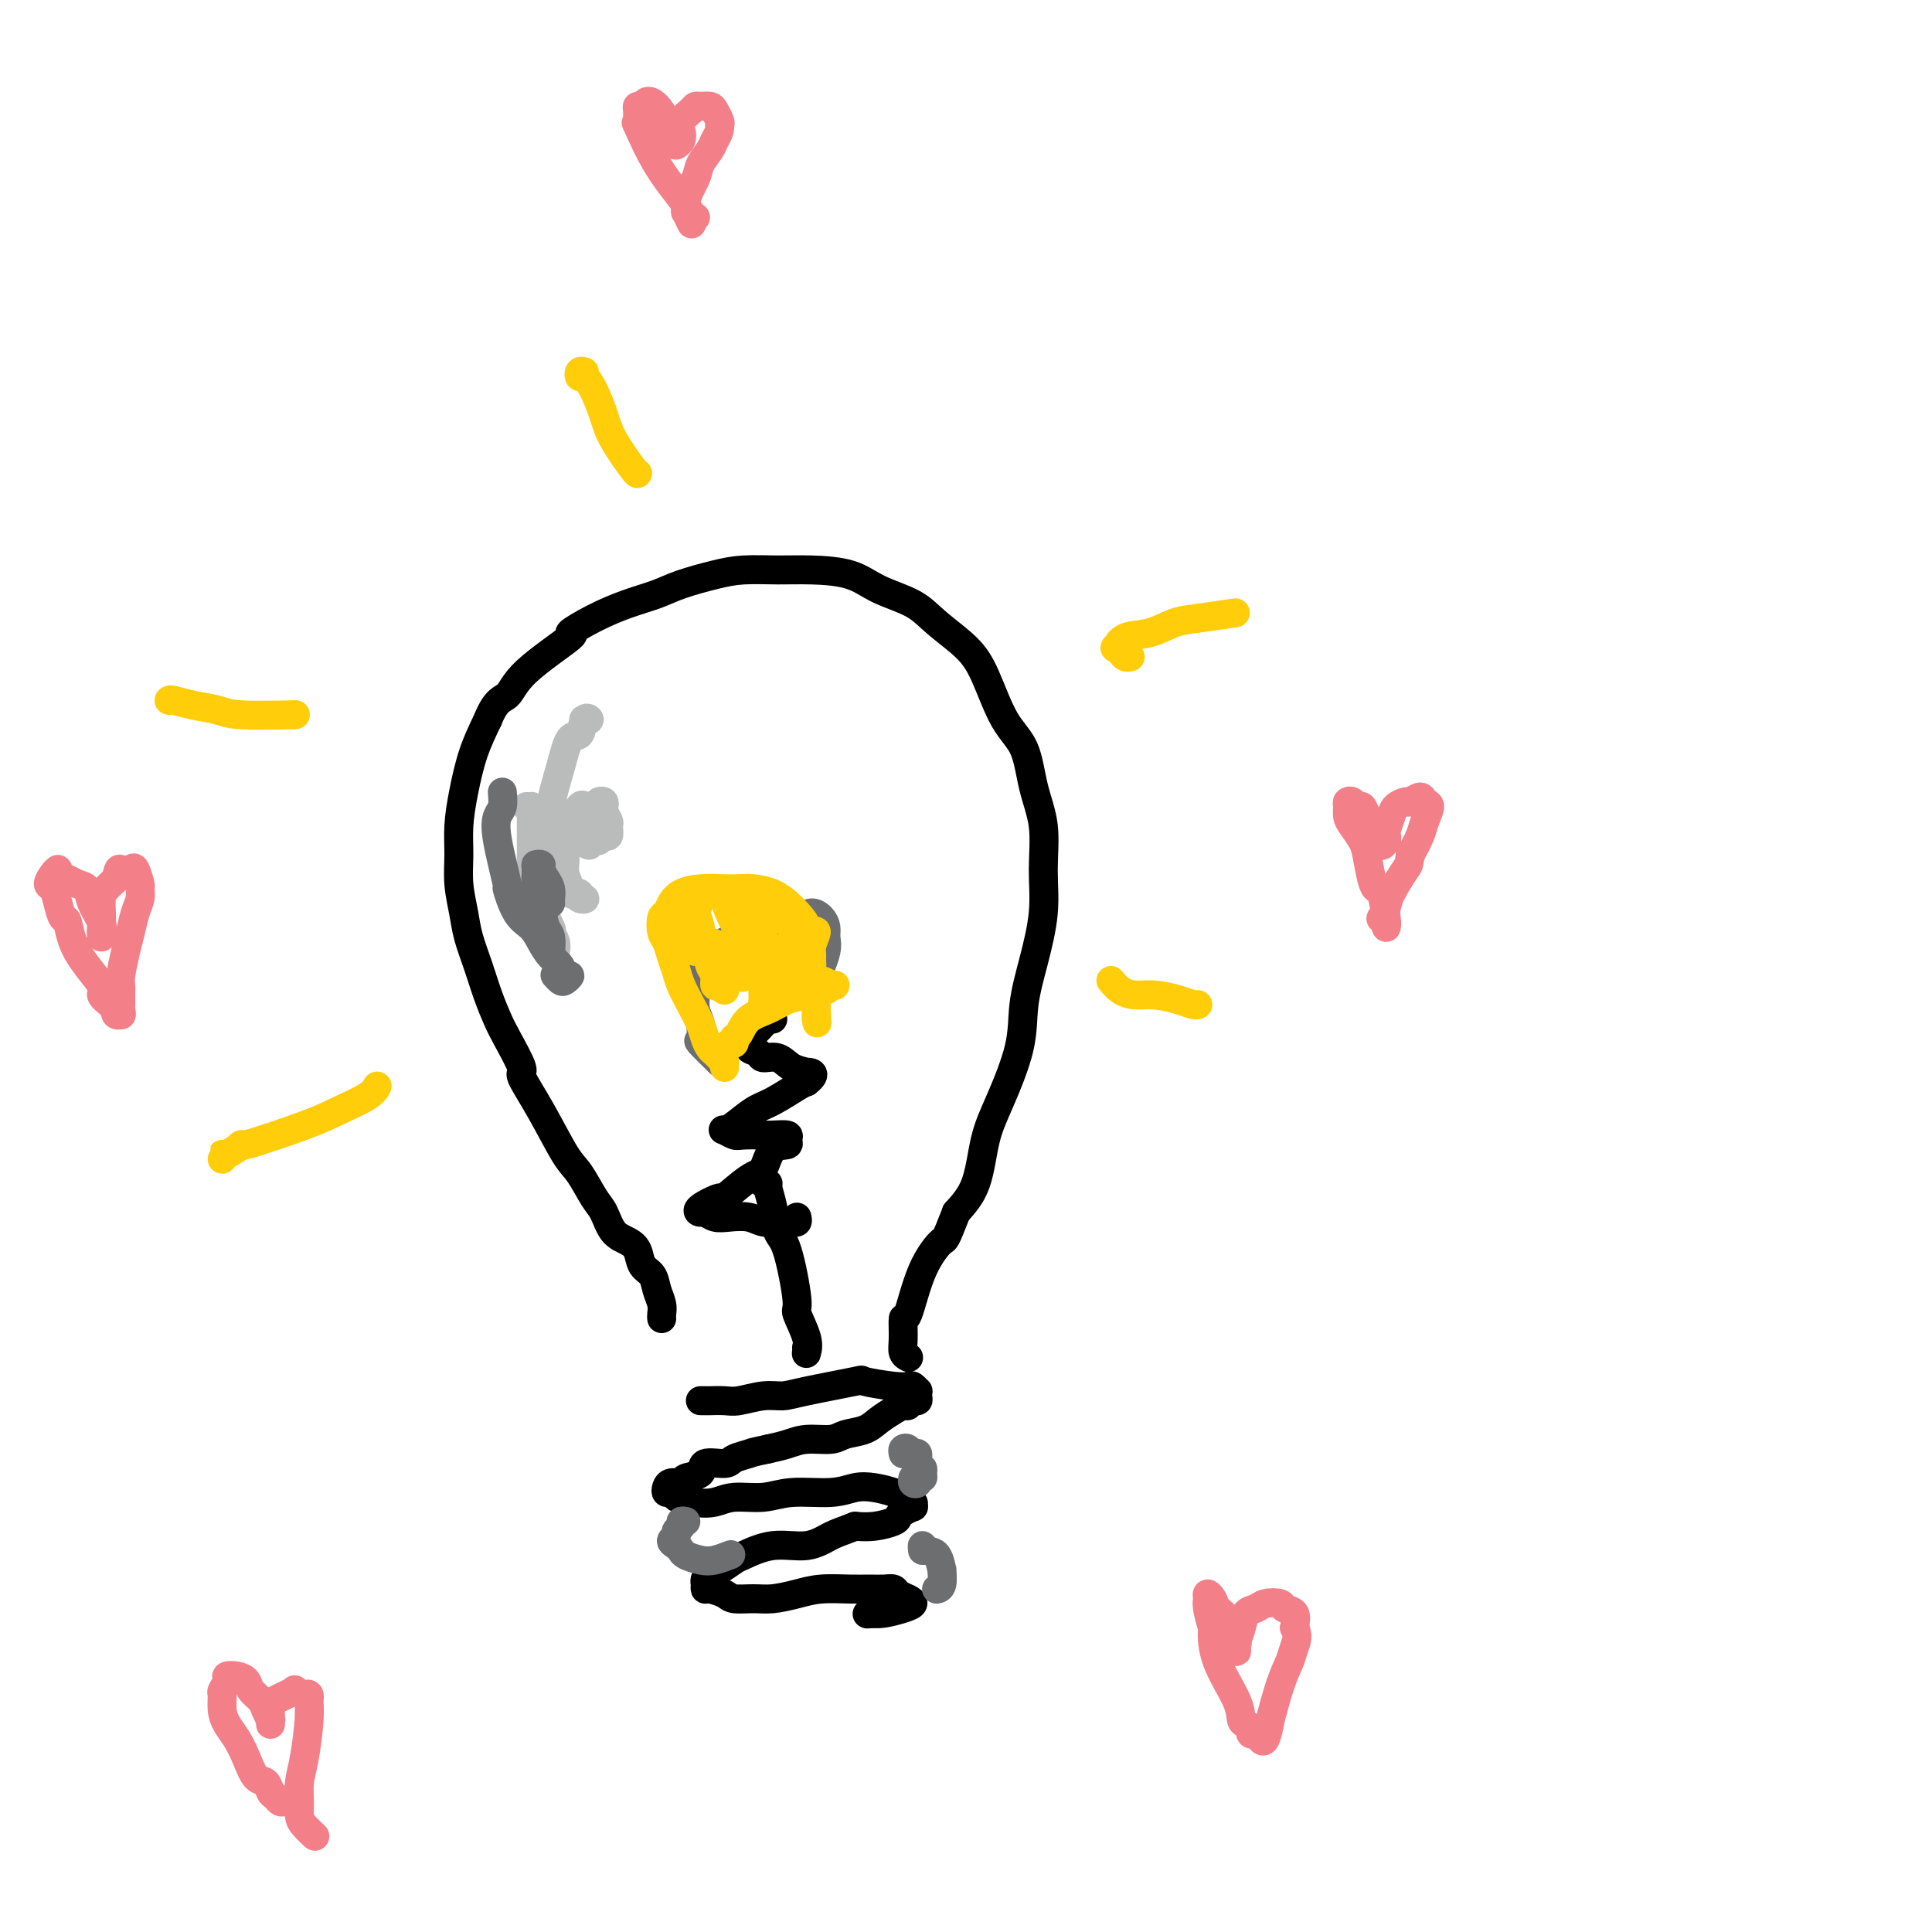
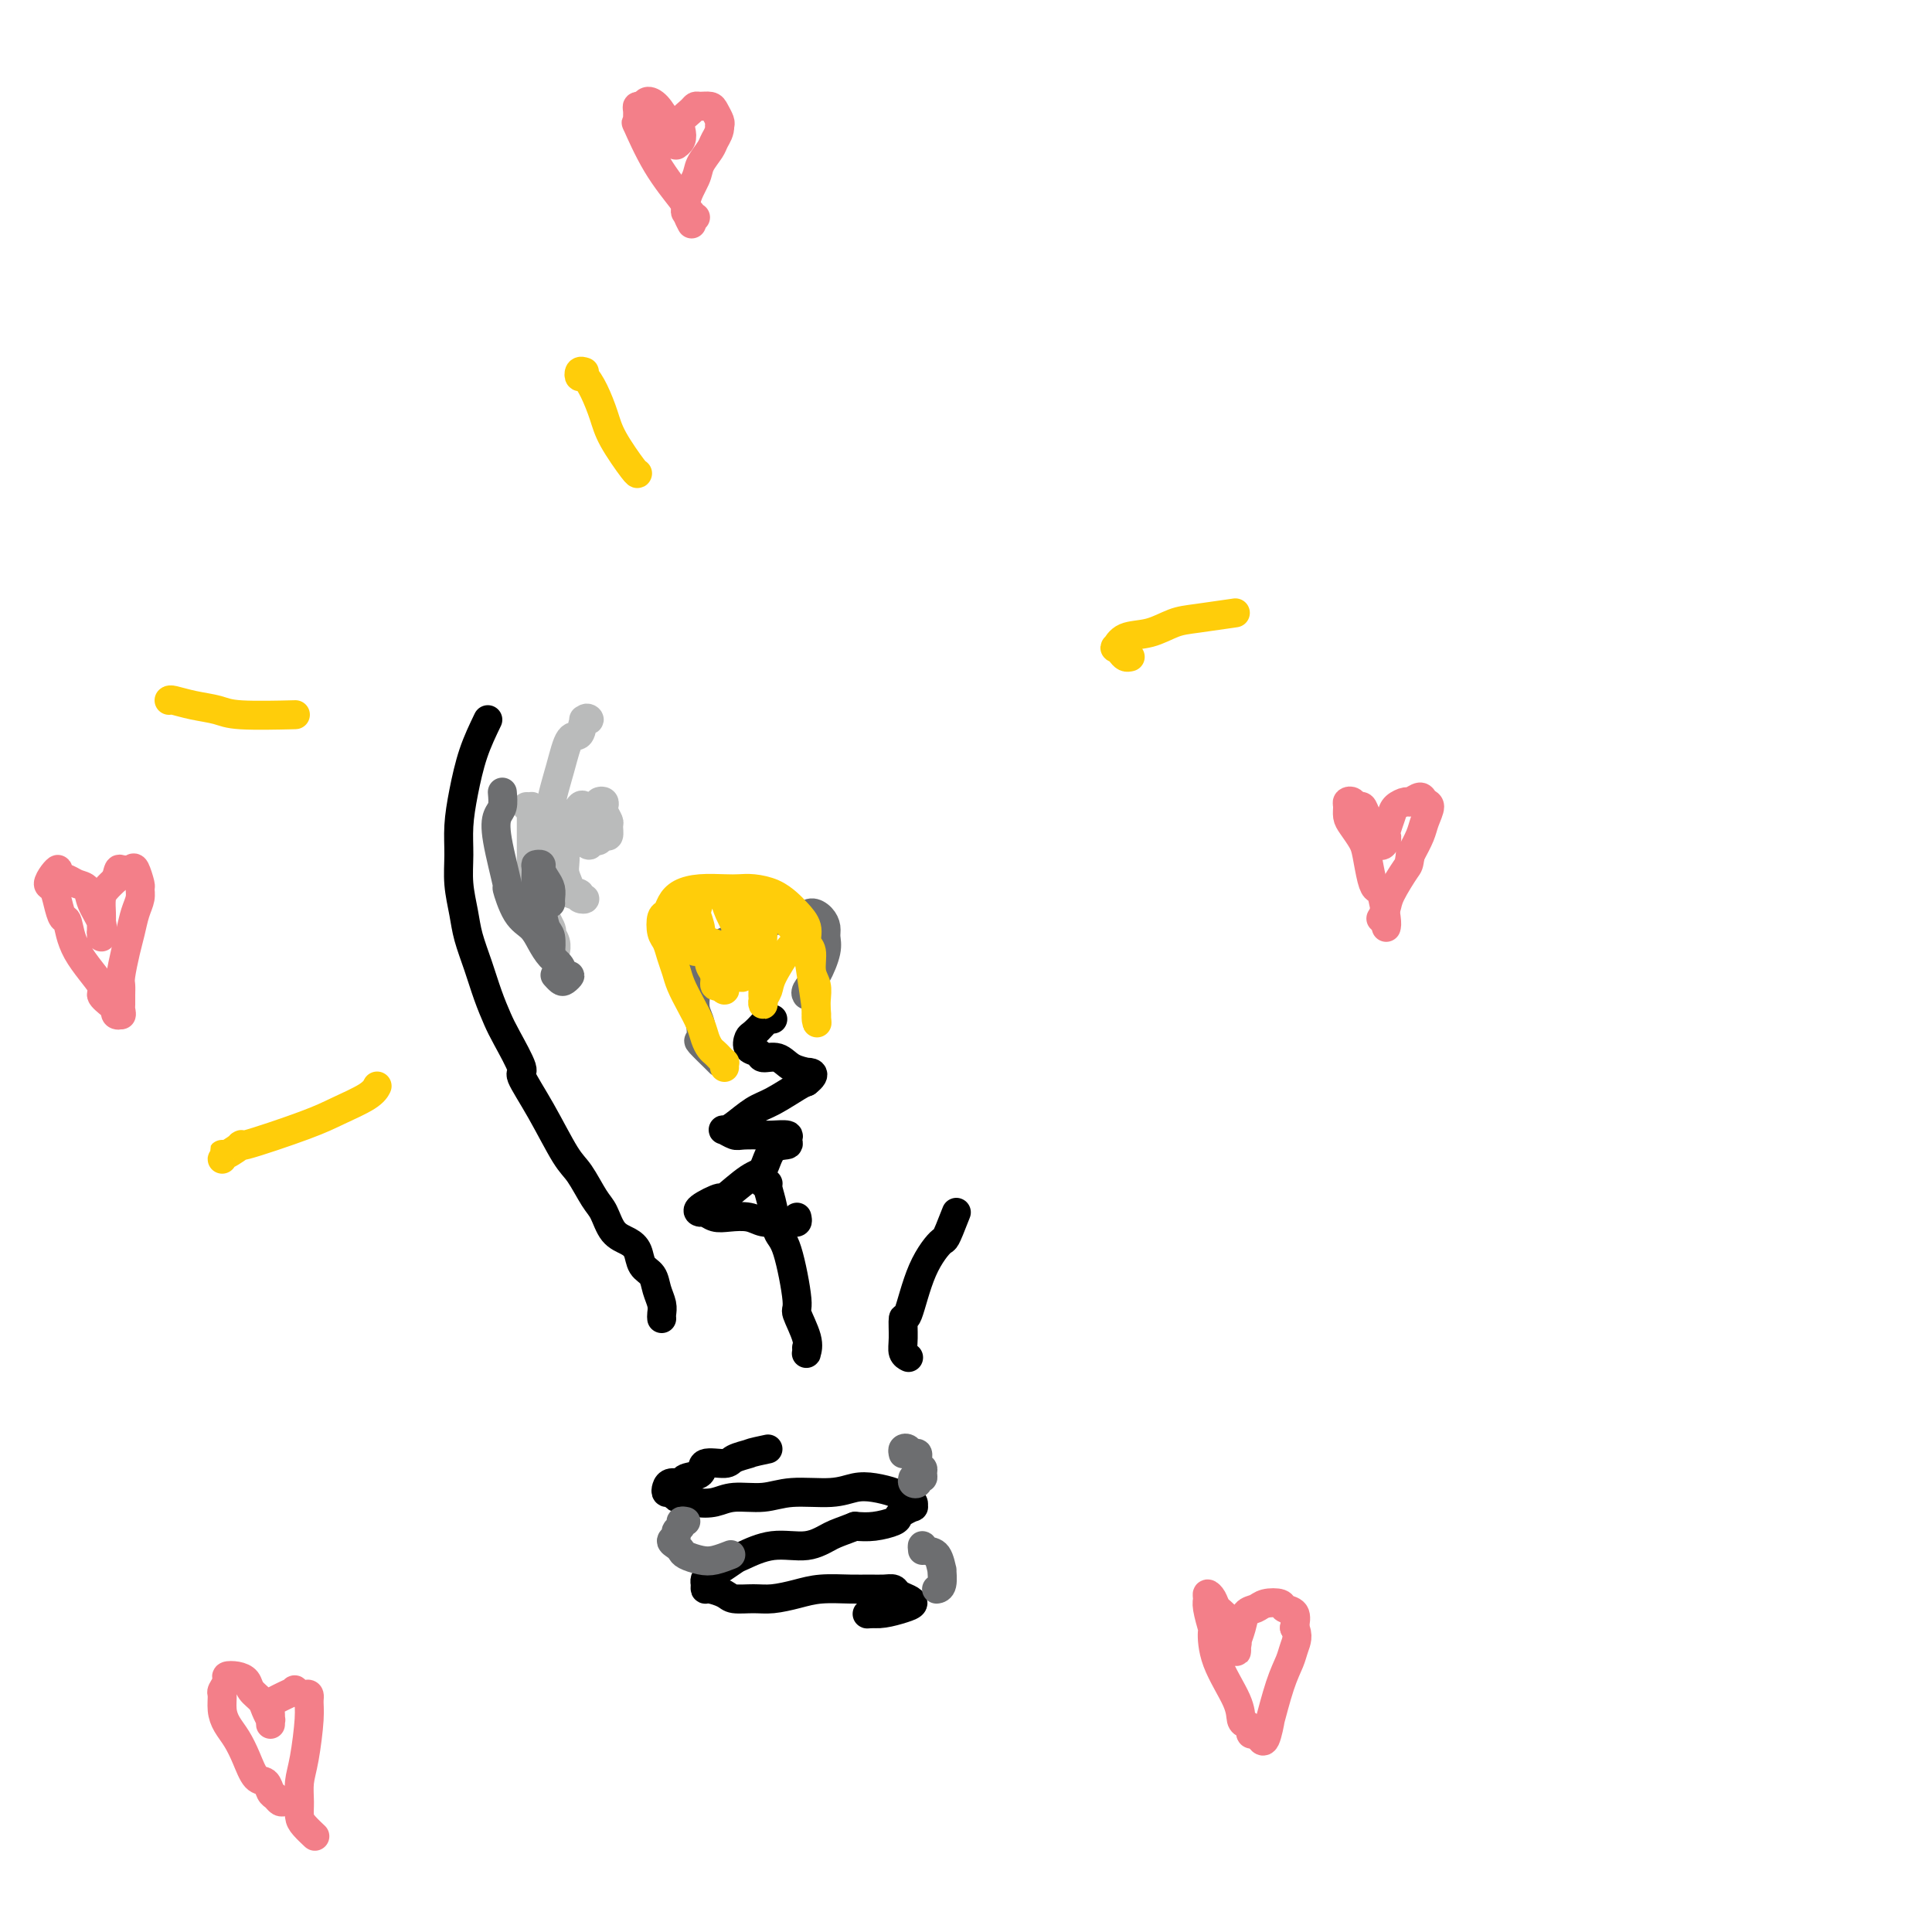
<svg xmlns="http://www.w3.org/2000/svg" viewBox="0 0 400 400" version="1.1">
  <g fill="none" stroke="#000000" stroke-width="6" stroke-linecap="round" stroke-linejoin="round">
    <path d="M137,273c-0.026,-0.266 -0.052,-0.531 0,-1c0.052,-0.469 0.183,-1.140 0,-2c-0.183,-0.860 -0.681,-1.907 -1,-3c-0.319,-1.093 -0.459,-2.230 -1,-3c-0.541,-0.770 -1.482,-1.172 -2,-2c-0.518,-0.828 -0.613,-2.081 -1,-3c-0.387,-0.919 -1.066,-1.503 -2,-2c-0.934,-0.497 -2.124,-0.908 -3,-2c-0.876,-1.092 -1.436,-2.866 -2,-4c-0.564,-1.134 -1.130,-1.629 -2,-3c-0.870,-1.371 -2.045,-3.620 -3,-5c-0.955,-1.380 -1.691,-1.892 -3,-4c-1.309,-2.108 -3.190,-5.812 -5,-9c-1.810,-3.188 -3.549,-5.859 -4,-7c-0.451,-1.141 0.385,-0.750 0,-2c-0.385,-1.250 -1.991,-4.140 -3,-6c-1.009,-1.860 -1.422,-2.691 -2,-4c-0.578,-1.309 -1.322,-3.097 -2,-5c-0.678,-1.903 -1.292,-3.922 -2,-6c-0.708,-2.078 -1.511,-4.217 -2,-6c-0.489,-1.783 -0.665,-3.212 -1,-5c-0.335,-1.788 -0.831,-3.936 -1,-6c-0.169,-2.064 -0.012,-4.045 0,-6c0.012,-1.955 -0.120,-3.885 0,-6c0.120,-2.115 0.494,-4.416 1,-7c0.506,-2.584 1.145,-5.453 2,-8c0.855,-2.547 1.928,-4.774 3,-7" />
-     <path d="M101,149c1.742,-4.345 3.097,-4.206 4,-5c0.903,-0.794 1.356,-2.520 4,-5c2.644,-2.480 7.480,-5.714 9,-7c1.520,-1.286 -0.277,-0.623 0,-1c0.277,-0.377 2.628,-1.792 5,-3c2.372,-1.208 4.764,-2.208 7,-3c2.236,-0.792 4.315,-1.375 6,-2c1.685,-0.625 2.975,-1.292 5,-2c2.025,-0.708 4.785,-1.456 7,-2c2.215,-0.544 3.884,-0.883 6,-1c2.116,-0.117 4.677,-0.013 7,0c2.323,0.013 4.408,-0.066 7,0c2.592,0.066 5.691,0.278 8,1c2.309,0.722 3.828,1.956 6,3c2.172,1.044 4.996,1.899 7,3c2.004,1.101 3.188,2.447 5,4c1.812,1.553 4.253,3.312 6,5c1.747,1.688 2.802,3.305 4,6c1.198,2.695 2.541,6.469 4,9c1.459,2.531 3.033,3.821 4,6c0.967,2.179 1.325,5.248 2,8c0.675,2.752 1.666,5.188 2,8c0.334,2.812 0.012,6.000 0,9c-0.012,3.000 0.286,5.813 0,9c-0.286,3.187 -1.155,6.750 -2,10c-0.845,3.250 -1.667,6.188 -2,9c-0.333,2.812 -0.178,5.496 -1,9c-0.822,3.504 -2.622,7.826 -4,11c-1.378,3.174 -2.332,5.201 -3,8c-0.668,2.799 -1.048,6.371 -2,9c-0.952,2.629 -2.476,4.314 -4,6" />
    <path d="M198,251c-2.492,6.400 -2.223,5.402 -3,6c-0.777,0.598 -2.602,2.794 -4,6c-1.398,3.206 -2.371,7.423 -3,9c-0.629,1.577 -0.914,0.514 -1,1c-0.086,0.486 0.029,2.522 0,4c-0.029,1.478 -0.200,2.398 0,3c0.200,0.602 0.771,0.886 1,1c0.229,0.114 0.114,0.057 0,0" />
-     <path d="M145,290c0.385,-0.002 0.770,-0.005 1,0c0.230,0.005 0.305,0.016 1,0c0.695,-0.016 2.009,-0.059 3,0c0.991,0.059 1.658,0.219 3,0c1.342,-0.219 3.359,-0.816 5,-1c1.641,-0.184 2.904,0.045 4,0c1.096,-0.045 2.024,-0.366 5,-1c2.976,-0.634 8.002,-1.583 10,-2c1.998,-0.417 0.970,-0.304 2,0c1.030,0.304 4.118,0.799 6,1c1.882,0.201 2.557,0.109 3,0c0.443,-0.109 0.656,-0.235 1,0c0.344,0.235 0.821,0.833 1,1c0.179,0.167 0.059,-0.095 0,0c-0.059,0.095 -0.057,0.547 0,1c0.057,0.453 0.168,0.908 0,1c-0.168,0.092 -0.614,-0.180 -1,0c-0.386,0.180 -0.710,0.811 -1,1c-0.290,0.189 -0.546,-0.066 -1,0c-0.454,0.066 -1.106,0.452 -2,1c-0.894,0.548 -2.031,1.256 -3,2c-0.969,0.744 -1.770,1.523 -3,2c-1.230,0.477 -2.887,0.653 -4,1c-1.113,0.347 -1.680,0.866 -3,1c-1.320,0.134 -3.394,-0.118 -5,0c-1.606,0.118 -2.745,0.605 -4,1c-1.255,0.395 -2.628,0.697 -4,1" />
    <path d="M159,300c-3.833,0.803 -3.417,0.810 -4,1c-0.583,0.190 -2.167,0.561 -3,1c-0.833,0.439 -0.915,0.945 -2,1c-1.085,0.055 -3.173,-0.340 -4,0c-0.827,0.340 -0.393,1.414 -1,2c-0.607,0.586 -2.254,0.683 -3,1c-0.746,0.317 -0.589,0.854 -1,1c-0.411,0.146 -1.389,-0.101 -2,0c-0.611,0.101 -0.856,0.548 -1,1c-0.144,0.452 -0.188,0.909 0,1c0.188,0.091 0.609,-0.185 1,0c0.391,0.185 0.752,0.830 1,1c0.248,0.170 0.382,-0.135 1,0c0.618,0.135 1.718,0.712 3,1c1.282,0.288 2.744,0.288 4,0c1.256,-0.288 2.306,-0.865 4,-1c1.694,-0.135 4.031,0.173 6,0c1.969,-0.173 3.571,-0.828 6,-1c2.429,-0.172 5.686,0.139 8,0c2.314,-0.139 3.685,-0.728 5,-1c1.315,-0.272 2.572,-0.227 4,0c1.428,0.227 3.025,0.634 4,1c0.975,0.366 1.326,0.689 2,1c0.674,0.311 1.669,0.608 2,1c0.331,0.392 -0.003,0.878 0,1c0.003,0.122 0.343,-0.121 0,0c-0.343,0.121 -1.368,0.607 -2,1c-0.632,0.393 -0.870,0.693 -1,1c-0.130,0.307 -0.150,0.621 -1,1c-0.850,0.379 -2.528,0.823 -4,1c-1.472,0.177 -2.736,0.089 -4,0" />
    <path d="M177,316c-2.775,1.097 -3.711,1.340 -5,2c-1.289,0.660 -2.929,1.739 -5,2c-2.071,0.261 -4.572,-0.295 -7,0c-2.428,0.295 -4.784,1.441 -6,2c-1.216,0.559 -1.292,0.531 -2,1c-0.708,0.469 -2.046,1.436 -3,2c-0.954,0.564 -1.522,0.725 -2,1c-0.478,0.275 -0.864,0.665 -1,1c-0.136,0.335 -0.022,0.615 0,1c0.022,0.385 -0.049,0.873 0,1c0.049,0.127 0.216,-0.109 1,0c0.784,0.109 2.183,0.562 3,1c0.817,0.438 1.052,0.860 2,1c0.948,0.140 2.609,-0.001 4,0c1.391,0.001 2.511,0.144 4,0c1.489,-0.144 3.347,-0.574 5,-1c1.653,-0.426 3.101,-0.847 5,-1c1.899,-0.153 4.248,-0.038 6,0c1.752,0.038 2.906,-0.001 4,0c1.094,0.001 2.126,0.042 3,0c0.874,-0.042 1.589,-0.166 2,0c0.411,0.166 0.518,0.623 1,1c0.482,0.377 1.339,0.676 2,1c0.661,0.324 1.126,0.675 1,1c-0.126,0.325 -0.842,0.626 -2,1c-1.158,0.374 -2.760,0.821 -4,1c-1.240,0.179 -2.120,0.089 -3,0" />
    <path d="M180,334c-1.226,0.310 0.208,0.083 1,0c0.792,-0.083 0.940,-0.024 1,0c0.060,0.024 0.030,0.012 0,0" />
    <path d="M158,245c0.448,-0.029 0.896,-0.059 1,0c0.104,0.059 -0.136,0.205 0,1c0.136,0.795 0.647,2.237 1,4c0.353,1.763 0.547,3.847 1,5c0.453,1.153 1.165,1.374 2,4c0.835,2.626 1.793,7.657 2,10c0.207,2.343 -0.337,1.997 0,3c0.337,1.003 1.554,3.354 2,5c0.446,1.646 0.119,2.585 0,3c-0.119,0.415 -0.032,0.304 0,0c0.032,-0.304 0.009,-0.801 0,-1c-0.009,-0.199 -0.005,-0.099 0,0" />
    <path d="M165,252c0.094,0.423 0.188,0.846 0,1c-0.188,0.154 -0.657,0.037 -1,0c-0.343,-0.037 -0.560,0.004 -1,0c-0.440,-0.004 -1.104,-0.053 -2,0c-0.896,0.053 -2.022,0.206 -3,0c-0.978,-0.206 -1.806,-0.773 -3,-1c-1.194,-0.227 -2.755,-0.115 -4,0c-1.245,0.115 -2.175,0.232 -3,0c-0.825,-0.232 -1.546,-0.815 -2,-1c-0.454,-0.185 -0.641,0.027 -1,0c-0.359,-0.027 -0.888,-0.294 0,-1c0.888,-0.706 3.195,-1.850 4,-2c0.805,-0.150 0.108,0.692 1,0c0.892,-0.692 3.373,-2.920 5,-4c1.627,-1.080 2.400,-1.011 3,-2c0.600,-0.989 1.026,-3.036 2,-4c0.974,-0.964 2.495,-0.847 3,-1c0.505,-0.153 -0.008,-0.577 0,-1c0.008,-0.423 0.536,-0.844 0,-1c-0.536,-0.156 -2.137,-0.046 -3,0c-0.863,0.046 -0.989,0.027 -2,0c-1.011,-0.027 -2.908,-0.061 -4,0c-1.092,0.061 -1.380,0.216 -2,0c-0.620,-0.216 -1.571,-0.805 -2,-1c-0.429,-0.195 -0.336,0.004 0,0c0.336,-0.004 0.916,-0.211 2,-1c1.084,-0.789 2.672,-2.160 4,-3c1.328,-0.840 2.396,-1.149 4,-2c1.604,-0.851 3.744,-2.243 5,-3c1.256,-0.757 1.628,-0.878 2,-1" />
    <path d="M167,224c2.591,-2.007 0.568,-2.025 0,-2c-0.568,0.025 0.319,0.095 0,0c-0.319,-0.095 -1.844,-0.353 -3,-1c-1.156,-0.647 -1.942,-1.683 -3,-2c-1.058,-0.317 -2.387,0.085 -3,0c-0.613,-0.085 -0.511,-0.656 -1,-1c-0.489,-0.344 -1.568,-0.460 -2,-1c-0.432,-0.540 -0.217,-1.504 0,-2c0.217,-0.496 0.437,-0.525 1,-1c0.563,-0.475 1.471,-1.395 2,-2c0.529,-0.605 0.681,-0.894 1,-1c0.319,-0.106 0.805,-0.030 1,0c0.195,0.030 0.097,0.015 0,0" />
  </g>
  <g fill="none" stroke="#6D6E70" stroke-width="6" stroke-linecap="round" stroke-linejoin="round">
    <path d="M149,220c-0.513,-0.511 -1.026,-1.021 -1,-1c0.026,0.021 0.592,0.575 0,0c-0.592,-0.575 -2.341,-2.279 -3,-3c-0.659,-0.721 -0.229,-0.458 0,-1c0.229,-0.542 0.257,-1.889 0,-3c-0.257,-1.111 -0.799,-1.987 -1,-3c-0.201,-1.013 -0.063,-2.162 0,-3c0.063,-0.838 0.049,-1.365 0,-2c-0.049,-0.635 -0.134,-1.377 0,-2c0.134,-0.623 0.486,-1.126 1,-2c0.514,-0.874 1.191,-2.118 2,-3c0.809,-0.882 1.749,-1.404 3,-2c1.251,-0.596 2.811,-1.268 4,-2c1.189,-0.732 2.007,-1.525 4,-2c1.993,-0.475 5.161,-0.633 7,-1c1.839,-0.367 2.351,-0.943 3,-1c0.649,-0.057 1.436,0.403 2,1c0.564,0.597 0.904,1.329 1,2c0.096,0.671 -0.051,1.280 0,2c0.051,0.720 0.301,1.552 0,3c-0.301,1.448 -1.153,3.512 -2,5c-0.847,1.488 -1.690,2.401 -2,3c-0.310,0.599 -0.089,0.886 0,1c0.089,0.114 0.044,0.057 0,0" />
  </g>
  <g fill="none" stroke="#FFCD0A" stroke-width="6" stroke-linecap="round" stroke-linejoin="round">
    <path d="M150,221c-0.024,-0.446 -0.048,-0.892 0,-1c0.048,-0.108 0.167,0.123 0,0c-0.167,-0.123 -0.621,-0.602 -1,-1c-0.379,-0.398 -0.682,-0.717 -1,-1c-0.318,-0.283 -0.652,-0.530 -1,-1c-0.348,-0.470 -0.709,-1.165 -1,-2c-0.291,-0.835 -0.512,-1.812 -1,-3c-0.488,-1.188 -1.244,-2.587 -2,-4c-0.756,-1.413 -1.513,-2.838 -2,-4c-0.487,-1.162 -0.706,-2.059 -1,-3c-0.294,-0.941 -0.664,-1.925 -1,-3c-0.336,-1.075 -0.637,-2.241 -1,-3c-0.363,-0.759 -0.786,-1.110 -1,-2c-0.214,-0.890 -0.218,-2.319 0,-3c0.218,-0.681 0.660,-0.613 1,-1c0.340,-0.387 0.580,-1.228 1,-2c0.420,-0.772 1.021,-1.475 2,-2c0.979,-0.525 2.338,-0.870 4,-1c1.662,-0.130 3.628,-0.043 5,0c1.372,0.043 2.149,0.041 3,0c0.851,-0.041 1.777,-0.122 3,0c1.223,0.122 2.743,0.445 4,1c1.257,0.555 2.250,1.340 3,2c0.750,0.660 1.258,1.195 2,2c0.742,0.805 1.719,1.881 2,3c0.281,1.119 -0.135,2.281 0,3c0.135,0.719 0.821,0.997 1,2c0.179,1.003 -0.148,2.733 0,4c0.148,1.267 0.771,2.072 1,3c0.229,0.928 0.066,1.979 0,3c-0.066,1.021 -0.033,2.010 0,3" />
    <path d="M169,210c0.308,3.013 0.080,1.546 0,1c-0.080,-0.546 -0.010,-0.171 0,0c0.010,0.171 -0.040,0.138 0,0c0.040,-0.138 0.170,-0.382 0,-2c-0.170,-1.618 -0.641,-4.612 -1,-7c-0.359,-2.388 -0.605,-4.171 -1,-5c-0.395,-0.829 -0.940,-0.703 -1,-1c-0.060,-0.297 0.363,-1.016 0,-1c-0.363,0.016 -1.513,0.767 -2,1c-0.487,0.233 -0.313,-0.052 -1,1c-0.687,1.052 -2.237,3.442 -3,5c-0.763,1.558 -0.741,2.283 -1,3c-0.259,0.717 -0.800,1.427 -1,2c-0.200,0.573 -0.061,1.009 0,1c0.061,-0.009 0.042,-0.463 0,-1c-0.042,-0.537 -0.106,-1.157 0,-2c0.106,-0.843 0.383,-1.911 0,-4c-0.383,-2.089 -1.427,-5.200 -2,-7c-0.573,-1.800 -0.675,-2.288 -1,-3c-0.325,-0.712 -0.872,-1.646 -1,-2c-0.128,-0.354 0.162,-0.126 0,0c-0.162,0.126 -0.776,0.152 -1,1c-0.224,0.848 -0.056,2.518 0,4c0.056,1.482 0.002,2.778 0,4c-0.002,1.222 0.049,2.372 0,3c-0.049,0.628 -0.199,0.735 0,1c0.199,0.265 0.746,0.687 1,0c0.254,-0.687 0.215,-2.482 0,-4c-0.215,-1.518 -0.608,-2.759 -1,-4" />
    <path d="M153,194c-0.398,-2.046 -1.392,-3.659 -2,-5c-0.608,-1.341 -0.828,-2.408 -1,-3c-0.172,-0.592 -0.296,-0.708 -1,-1c-0.704,-0.292 -1.989,-0.758 -3,0c-1.011,0.758 -1.749,2.742 -2,5c-0.251,2.258 -0.014,4.790 0,6c0.014,1.210 -0.195,1.098 0,1c0.195,-0.098 0.795,-0.183 1,-1c0.205,-0.817 0.014,-2.367 0,-3c-0.014,-0.633 0.150,-0.348 0,-1c-0.150,-0.652 -0.615,-2.240 -1,-3c-0.385,-0.760 -0.692,-0.693 -1,-1c-0.308,-0.307 -0.617,-0.990 -1,-1c-0.383,-0.010 -0.840,0.653 -1,1c-0.160,0.347 -0.021,0.379 0,1c0.021,0.621 -0.074,1.830 1,3c1.074,1.170 3.318,2.302 5,3c1.682,0.698 2.804,0.964 3,1c0.196,0.036 -0.532,-0.157 -1,0c-0.468,0.157 -0.676,0.662 -1,1c-0.324,0.338 -0.762,0.507 -1,1c-0.238,0.493 -0.274,1.309 0,2c0.274,0.691 0.857,1.257 1,2c0.143,0.743 -0.154,1.661 0,2c0.154,0.339 0.758,0.097 1,0c0.242,-0.097 0.121,-0.048 0,0" />
    <path d="M46,240c-0.007,-0.491 -0.015,-0.981 0,-1c0.015,-0.019 0.052,0.435 1,0c0.948,-0.435 2.807,-1.758 3,-2c0.193,-0.242 -1.279,0.597 1,0c2.279,-0.597 8.310,-2.630 12,-4c3.690,-1.370 5.041,-2.079 7,-3c1.959,-0.921 4.527,-2.056 6,-3c1.473,-0.944 1.849,-1.698 2,-2c0.151,-0.302 0.075,-0.151 0,0" />
    <path d="M35,145c0.102,-0.091 0.204,-0.182 1,0c0.796,0.182 2.285,0.637 4,1c1.715,0.363 3.656,0.633 5,1c1.344,0.367 2.093,0.829 5,1c2.907,0.171 7.974,0.049 10,0c2.026,-0.049 1.013,-0.024 0,0" />
    <path d="M121,77c-0.405,-0.129 -0.810,-0.258 -1,0c-0.190,0.258 -0.166,0.901 0,1c0.166,0.099 0.475,-0.348 1,0c0.525,0.348 1.265,1.491 2,3c0.735,1.509 1.465,3.385 2,5c0.535,1.615 0.875,2.969 2,5c1.125,2.031 3.034,4.739 4,6c0.966,1.261 0.990,1.075 1,1c0.010,-0.075 0.005,-0.037 0,0" />
    <path d="M234,136c-0.338,0.079 -0.675,0.158 -1,0c-0.325,-0.158 -0.636,-0.552 -1,-1c-0.364,-0.448 -0.779,-0.950 -1,-1c-0.221,-0.050 -0.247,0.352 0,0c0.247,-0.352 0.768,-1.457 2,-2c1.232,-0.543 3.175,-0.524 5,-1c1.825,-0.476 3.530,-1.447 5,-2c1.470,-0.553 2.703,-0.687 5,-1c2.297,-0.313 5.656,-0.804 7,-1c1.344,-0.196 0.672,-0.098 0,0" />
-     <path d="M230,203c0.592,0.726 1.184,1.452 2,2c0.816,0.548 1.854,0.917 3,1c1.146,0.083 2.398,-0.121 4,0c1.602,0.121 3.553,0.569 5,1c1.447,0.431 2.390,0.847 3,1c0.610,0.153 0.889,0.044 1,0c0.111,-0.044 0.056,-0.022 0,0" />
-     <path d="M151,216c0.417,0.116 0.834,0.231 1,0c0.166,-0.231 0.081,-0.810 0,-1c-0.081,-0.190 -0.157,0.009 0,0c0.157,-0.009 0.547,-0.226 1,-1c0.453,-0.774 0.969,-2.105 2,-3c1.031,-0.895 2.576,-1.354 4,-2c1.424,-0.646 2.726,-1.479 4,-2c1.274,-0.521 2.519,-0.728 4,-1c1.481,-0.272 3.197,-0.608 4,-1c0.803,-0.392 0.693,-0.841 1,-1c0.307,-0.159 1.031,-0.028 1,0c-0.031,0.028 -0.817,-0.048 -1,0c-0.183,0.048 0.236,0.220 0,0c-0.236,-0.220 -1.128,-0.833 -2,-1c-0.872,-0.167 -1.724,0.111 -3,0c-1.276,-0.111 -2.977,-0.611 -4,-1c-1.023,-0.389 -1.369,-0.668 -2,-1c-0.631,-0.332 -1.546,-0.718 -2,-1c-0.454,-0.282 -0.448,-0.462 0,-1c0.448,-0.538 1.338,-1.436 2,-2c0.662,-0.564 1.096,-0.795 2,-1c0.904,-0.205 2.277,-0.385 3,-1c0.723,-0.615 0.796,-1.664 1,-2c0.204,-0.336 0.538,0.042 1,0c0.462,-0.042 1.053,-0.505 1,0c-0.053,0.505 -0.750,1.979 -1,3c-0.250,1.021 -0.053,1.588 0,2c0.053,0.412 -0.037,0.667 0,1c0.037,0.333 0.202,0.743 0,1c-0.202,0.257 -0.772,0.359 -1,0c-0.228,-0.359 -0.114,-1.180 0,-2" />
    <path d="M167,198c-0.510,0.027 -1.286,-2.406 -2,-4c-0.714,-1.594 -1.367,-2.349 -2,-3c-0.633,-0.651 -1.245,-1.199 -2,-2c-0.755,-0.801 -1.652,-1.856 -2,-2c-0.348,-0.144 -0.146,0.623 0,1c0.146,0.377 0.235,0.365 0,1c-0.235,0.635 -0.796,1.917 -1,4c-0.204,2.083 -0.053,4.967 0,7c0.053,2.033 0.007,3.216 0,4c-0.007,0.784 0.023,1.169 0,1c-0.023,-0.169 -0.100,-0.894 0,-1c0.100,-0.106 0.378,0.406 0,-1c-0.378,-1.406 -1.410,-4.729 -2,-6c-0.590,-1.271 -0.736,-0.490 -1,-1c-0.264,-0.510 -0.644,-2.313 -1,-3c-0.356,-0.687 -0.688,-0.259 -1,0c-0.312,0.259 -0.606,0.349 -1,1c-0.394,0.651 -0.889,1.864 -1,3c-0.111,1.136 0.164,2.197 0,3c-0.164,0.803 -0.765,1.349 -1,2c-0.235,0.651 -0.104,1.409 0,2c0.104,0.591 0.182,1.016 0,1c-0.182,-0.016 -0.624,-0.474 -1,-1c-0.376,-0.526 -0.685,-1.122 -1,-2c-0.315,-0.878 -0.634,-2.039 -1,-3c-0.366,-0.961 -0.779,-1.721 -1,-2c-0.221,-0.279 -0.252,-0.075 0,0c0.252,0.075 0.786,0.021 1,0c0.214,-0.021 0.107,-0.011 0,0" />
  </g>
  <g fill="none" stroke="#BABBBB" stroke-width="6" stroke-linecap="round" stroke-linejoin="round">
    <path d="M121,149c-0.139,-0.025 -0.278,-0.049 0,0c0.278,0.049 0.973,0.173 1,0c0.027,-0.173 -0.613,-0.641 -1,0c-0.387,0.641 -0.520,2.391 -1,3c-0.480,0.609 -1.308,0.077 -2,1c-0.692,0.923 -1.249,3.302 -2,6c-0.751,2.698 -1.696,5.717 -2,8c-0.304,2.283 0.032,3.831 0,5c-0.032,1.169 -0.432,1.960 0,4c0.432,2.040 1.698,5.328 3,7c1.302,1.672 2.641,1.729 3,2c0.359,0.271 -0.261,0.757 0,1c0.261,0.243 1.405,0.243 1,0c-0.405,-0.243 -2.358,-0.730 -3,-1c-0.642,-0.270 0.026,-0.325 0,-1c-0.026,-0.675 -0.747,-1.972 -1,-3c-0.253,-1.028 -0.040,-1.788 0,-3c0.040,-1.212 -0.094,-2.876 0,-4c0.094,-1.124 0.418,-1.707 1,-3c0.582,-1.293 1.424,-3.297 2,-4c0.576,-0.703 0.886,-0.106 1,0c0.114,0.106 0.031,-0.279 0,0c-0.031,0.279 -0.009,1.223 0,2c0.009,0.777 0.004,1.389 0,2" />
    <path d="M121,171c0.091,1.227 -0.182,2.295 0,3c0.182,0.705 0.820,1.048 1,1c0.180,-0.048 -0.096,-0.486 0,-1c0.096,-0.514 0.565,-1.105 1,-2c0.435,-0.895 0.835,-2.093 1,-3c0.165,-0.907 0.096,-1.523 0,-2c-0.096,-0.477 -0.218,-0.814 0,-1c0.218,-0.186 0.776,-0.220 1,0c0.224,0.220 0.113,0.694 0,1c-0.113,0.306 -0.230,0.445 0,1c0.230,0.555 0.805,1.525 1,2c0.195,0.475 0.010,0.453 0,1c-0.010,0.547 0.155,1.663 0,2c-0.155,0.337 -0.629,-0.106 -1,0c-0.371,0.106 -0.638,0.759 -1,1c-0.362,0.241 -0.818,0.069 -1,0c-0.182,-0.069 -0.091,-0.034 0,0" />
    <path d="M109,167c0.423,0.011 0.845,0.022 1,0c0.155,-0.022 0.042,-0.079 0,0c-0.042,0.079 -0.011,0.292 0,1c0.011,0.708 0.004,1.912 0,3c-0.004,1.088 -0.003,2.061 0,3c0.003,0.939 0.010,1.844 0,3c-0.010,1.156 -0.037,2.564 0,4c0.037,1.436 0.140,2.900 1,5c0.860,2.100 2.479,4.836 3,6c0.521,1.164 -0.056,0.755 0,1c0.056,0.245 0.746,1.143 1,2c0.254,0.857 0.073,1.673 0,2c-0.073,0.327 -0.036,0.163 0,0" />
  </g>
  <g fill="none" stroke="#6D6E70" stroke-width="6" stroke-linecap="round" stroke-linejoin="round">
    <path d="M104,164c0.096,1.120 0.192,2.239 0,3c-0.192,0.761 -0.674,1.163 -1,2c-0.326,0.837 -0.498,2.110 0,5c0.498,2.890 1.666,7.396 2,9c0.334,1.604 -0.168,0.306 0,1c0.168,0.694 1.004,3.379 2,5c0.996,1.621 2.150,2.179 3,3c0.850,0.821 1.395,1.904 2,3c0.605,1.096 1.269,2.206 2,3c0.731,0.794 1.528,1.271 2,2c0.472,0.729 0.620,1.708 1,2c0.380,0.292 0.991,-0.104 1,0c0.009,0.104 -0.585,0.708 -1,1c-0.415,0.292 -0.650,0.271 -1,0c-0.350,-0.271 -0.814,-0.792 -1,-1c-0.186,-0.208 -0.093,-0.104 0,0" />
    <path d="M112,184c-0.009,-0.065 -0.017,-0.130 0,0c0.017,0.130 0.061,0.457 0,1c-0.061,0.543 -0.227,1.304 0,3c0.227,1.696 0.845,4.328 1,5c0.155,0.672 -0.154,-0.615 0,0c0.154,0.615 0.770,3.131 1,4c0.230,0.869 0.073,0.091 0,0c-0.073,-0.091 -0.062,0.504 0,0c0.062,-0.504 0.175,-2.107 0,-3c-0.175,-0.893 -0.636,-1.076 -1,-2c-0.364,-0.924 -0.629,-2.588 -1,-4c-0.371,-1.412 -0.846,-2.572 -1,-4c-0.154,-1.428 0.014,-3.123 0,-4c-0.014,-0.877 -0.210,-0.937 0,-1c0.210,-0.063 0.827,-0.130 1,0c0.173,0.130 -0.097,0.455 0,1c0.097,0.545 0.562,1.309 1,2c0.438,0.691 0.849,1.309 1,2c0.151,0.691 0.041,1.455 0,2c-0.041,0.545 -0.012,0.870 0,1c0.012,0.130 0.006,0.065 0,0" />
    <path d="M187,301c-0.092,-0.388 -0.183,-0.777 0,-1c0.183,-0.223 0.641,-0.281 1,0c0.359,0.281 0.618,0.901 1,1c0.382,0.099 0.888,-0.323 1,0c0.112,0.323 -0.170,1.392 0,2c0.170,0.608 0.793,0.755 1,1c0.207,0.245 -0.001,0.588 0,1c0.001,0.412 0.210,0.891 0,1c-0.210,0.109 -0.841,-0.153 -1,0c-0.159,0.153 0.153,0.721 0,1c-0.153,0.279 -0.772,0.267 -1,0c-0.228,-0.267 -0.065,-0.791 0,-1c0.065,-0.209 0.033,-0.105 0,0" />
    <path d="M142,315c-0.456,-0.089 -0.911,-0.179 -1,0c-0.089,0.179 0.189,0.625 0,1c-0.189,0.375 -0.846,0.678 -1,1c-0.154,0.322 0.195,0.664 0,1c-0.195,0.336 -0.933,0.668 -1,1c-0.067,0.332 0.537,0.664 1,1c0.463,0.336 0.787,0.675 1,1c0.213,0.325 0.317,0.637 1,1c0.683,0.363 1.946,0.778 3,1c1.054,0.222 1.899,0.252 3,0c1.101,-0.252 2.457,-0.786 3,-1c0.543,-0.214 0.271,-0.107 0,0" />
    <path d="M191,321c-0.061,-0.532 -0.122,-1.063 0,-1c0.122,0.063 0.426,0.721 1,1c0.574,0.279 1.418,0.180 2,1c0.582,0.820 0.902,2.559 1,3c0.098,0.441 -0.026,-0.418 0,0c0.026,0.418 0.203,2.112 0,3c-0.203,0.888 -0.785,0.970 -1,1c-0.215,0.030 -0.061,0.009 0,0c0.061,-0.009 0.031,-0.004 0,0" />
  </g>
  <g fill="none" stroke="#F37F89" stroke-width="6" stroke-linecap="round" stroke-linejoin="round">
    <path d="M25,210c0.102,0.098 0.204,0.196 0,0c-0.204,-0.196 -0.713,-0.686 -1,-1c-0.287,-0.314 -0.353,-0.453 -1,-1c-0.647,-0.547 -1.875,-1.503 -2,-2c-0.125,-0.497 0.853,-0.534 0,-2c-0.853,-1.466 -3.538,-4.361 -5,-7c-1.462,-2.639 -1.703,-5.021 -2,-6c-0.297,-0.979 -0.651,-0.556 -1,-1c-0.349,-0.444 -0.692,-1.756 -1,-3c-0.308,-1.244 -0.582,-2.421 -1,-3c-0.418,-0.579 -0.982,-0.559 -1,-1c-0.018,-0.441 0.508,-1.344 1,-2c0.492,-0.656 0.948,-1.064 1,-1c0.052,0.064 -0.300,0.599 0,1c0.300,0.401 1.251,0.667 2,1c0.749,0.333 1.297,0.734 2,1c0.703,0.266 1.561,0.396 2,1c0.439,0.604 0.457,1.683 1,3c0.543,1.317 1.610,2.873 2,4c0.390,1.127 0.105,1.827 0,2c-0.105,0.173 -0.028,-0.179 0,0c0.028,0.179 0.007,0.890 0,1c-0.007,0.110 0.000,-0.379 0,-1c-0.000,-0.621 -0.008,-1.374 0,-2c0.008,-0.626 0.033,-1.127 0,-2c-0.033,-0.873 -0.124,-2.120 0,-3c0.124,-0.880 0.464,-1.394 1,-2c0.536,-0.606 1.268,-1.303 2,-2" />
    <path d="M24,182c0.581,-2.322 0.534,-2.126 1,-2c0.466,0.126 1.446,0.183 2,0c0.554,-0.183 0.681,-0.605 1,0c0.319,0.605 0.828,2.237 1,3c0.172,0.763 0.005,0.656 0,1c-0.005,0.344 0.153,1.139 0,2c-0.153,0.861 -0.615,1.788 -1,3c-0.385,1.212 -0.692,2.709 -1,4c-0.308,1.291 -0.618,2.377 -1,4c-0.382,1.623 -0.835,3.783 -1,5c-0.165,1.217 -0.043,1.493 0,2c0.043,0.507 0.008,1.247 0,2c-0.008,0.753 0.012,1.519 0,2c-0.012,0.481 -0.056,0.679 0,1c0.056,0.321 0.211,0.767 0,1c-0.211,0.233 -0.788,0.255 -1,0c-0.212,-0.255 -0.061,-0.787 0,-1c0.061,-0.213 0.030,-0.106 0,0" />
    <path d="M287,192c0.089,-0.303 0.178,-0.605 0,-2c-0.178,-1.395 -0.624,-3.881 -1,-5c-0.376,-1.119 -0.682,-0.870 -1,-1c-0.318,-0.130 -0.649,-0.639 -1,-2c-0.351,-1.361 -0.721,-3.572 -1,-5c-0.279,-1.428 -0.468,-2.071 -1,-3c-0.532,-0.929 -1.408,-2.145 -2,-3c-0.592,-0.855 -0.902,-1.349 -1,-2c-0.098,-0.651 0.015,-1.458 0,-2c-0.015,-0.542 -0.160,-0.820 0,-1c0.160,-0.180 0.624,-0.262 1,0c0.376,0.262 0.665,0.867 1,1c0.335,0.133 0.716,-0.205 1,0c0.284,0.205 0.472,0.952 1,2c0.528,1.048 1.396,2.397 2,3c0.604,0.603 0.946,0.462 1,1c0.054,0.538 -0.178,1.756 0,2c0.178,0.244 0.768,-0.487 1,-1c0.232,-0.513 0.108,-0.807 0,-1c-0.108,-0.193 -0.199,-0.285 0,-1c0.199,-0.715 0.687,-2.053 1,-3c0.313,-0.947 0.451,-1.504 1,-2c0.549,-0.496 1.511,-0.930 2,-1c0.489,-0.070 0.506,0.225 1,0c0.494,-0.225 1.465,-0.970 2,-1c0.535,-0.030 0.635,0.655 1,1c0.365,0.345 0.995,0.350 1,1c0.005,0.650 -0.614,1.944 -1,3c-0.386,1.056 -0.539,1.873 -1,3c-0.461,1.127 -1.231,2.563 -2,4" />
    <path d="M292,177c-0.366,2.273 -0.280,1.954 -1,3c-0.720,1.046 -2.244,3.456 -3,5c-0.756,1.544 -0.742,2.224 -1,3c-0.258,0.776 -0.788,1.650 -1,2c-0.212,0.350 -0.106,0.175 0,0" />
    <path d="M144,45c-0.453,0.120 -0.906,0.240 -1,0c-0.094,-0.240 0.170,-0.839 0,-1c-0.170,-0.161 -0.775,0.116 -1,0c-0.225,-0.116 -0.071,-0.626 0,-1c0.071,-0.374 0.057,-0.614 -1,-2c-1.057,-1.386 -3.159,-3.919 -5,-7c-1.841,-3.081 -3.422,-6.710 -4,-8c-0.578,-1.290 -0.152,-0.239 0,0c0.152,0.239 0.029,-0.332 0,-1c-0.029,-0.668 0.036,-1.432 0,-2c-0.036,-0.568 -0.175,-0.941 0,-1c0.175,-0.059 0.662,0.197 1,0c0.338,-0.197 0.525,-0.845 1,-1c0.475,-0.155 1.237,0.183 2,1c0.763,0.817 1.525,2.114 2,3c0.475,0.886 0.662,1.362 1,2c0.338,0.638 0.826,1.437 1,2c0.174,0.563 0.033,0.891 0,1c-0.033,0.109 0.042,-0.001 0,0c-0.042,0.001 -0.201,0.113 0,0c0.201,-0.113 0.761,-0.451 1,-1c0.239,-0.549 0.157,-1.310 0,-2c-0.157,-0.690 -0.389,-1.310 0,-2c0.389,-0.690 1.399,-1.451 2,-2c0.601,-0.549 0.792,-0.887 1,-1c0.208,-0.113 0.434,-0.003 1,0c0.566,0.003 1.471,-0.102 2,0c0.529,0.102 0.681,0.412 1,1c0.319,0.588 0.805,1.454 1,2c0.195,0.546 0.097,0.773 0,1" />
    <path d="M149,26c0.113,1.217 -0.605,2.260 -1,3c-0.395,0.740 -0.466,1.176 -1,2c-0.534,0.824 -1.530,2.036 -2,3c-0.470,0.964 -0.415,1.681 -1,3c-0.585,1.319 -1.811,3.240 -2,5c-0.189,1.760 0.660,3.360 1,4c0.340,0.640 0.170,0.320 0,0" />
    <path d="M259,359c0.542,-0.023 1.084,-0.046 1,0c-0.084,0.046 -0.793,0.161 -1,0c-0.207,-0.161 0.088,-0.600 0,-1c-0.088,-0.400 -0.560,-0.763 -1,-1c-0.440,-0.237 -0.849,-0.347 -1,-1c-0.151,-0.653 -0.044,-1.849 -1,-4c-0.956,-2.151 -2.974,-5.259 -4,-8c-1.026,-2.741 -1.060,-5.117 -1,-6c0.060,-0.883 0.216,-0.273 0,-1c-0.216,-0.727 -0.802,-2.791 -1,-4c-0.198,-1.209 -0.009,-1.564 0,-2c0.009,-0.436 -0.162,-0.955 0,-1c0.162,-0.045 0.656,0.383 1,1c0.344,0.617 0.537,1.424 1,2c0.463,0.576 1.196,0.922 2,2c0.804,1.078 1.679,2.890 2,4c0.321,1.110 0.089,1.518 0,2c-0.089,0.482 -0.036,1.036 0,1c0.036,-0.036 0.054,-0.664 0,-1c-0.054,-0.336 -0.182,-0.381 0,-1c0.182,-0.619 0.672,-1.813 1,-3c0.328,-1.187 0.492,-2.367 1,-3c0.508,-0.633 1.359,-0.718 2,-1c0.641,-0.282 1.072,-0.761 2,-1c0.928,-0.239 2.352,-0.239 3,0c0.648,0.239 0.521,0.718 1,1c0.479,0.282 1.566,0.366 2,1c0.434,0.634 0.217,1.817 0,3" />
    <path d="M268,337c0.965,1.547 0.379,2.914 0,4c-0.379,1.086 -0.549,1.889 -1,3c-0.451,1.111 -1.182,2.529 -2,5c-0.818,2.471 -1.722,5.996 -2,7c-0.278,1.004 0.070,-0.515 0,0c-0.070,0.515 -0.557,3.062 -1,4c-0.443,0.938 -0.841,0.268 -1,0c-0.159,-0.268 -0.080,-0.134 0,0" />
    <path d="M60,373c0.089,0.007 0.178,0.014 0,0c-0.178,-0.014 -0.624,-0.050 -1,0c-0.376,0.050 -0.681,0.184 -1,0c-0.319,-0.184 -0.652,-0.688 -1,-1c-0.348,-0.312 -0.712,-0.432 -1,-1c-0.288,-0.568 -0.500,-1.583 -1,-2c-0.500,-0.417 -1.286,-0.236 -2,-1c-0.714,-0.764 -1.354,-2.475 -2,-4c-0.646,-1.525 -1.299,-2.866 -2,-4c-0.701,-1.134 -1.452,-2.062 -2,-3c-0.548,-0.938 -0.895,-1.887 -1,-3c-0.105,-1.113 0.030,-2.390 0,-3c-0.030,-0.610 -0.225,-0.554 0,-1c0.225,-0.446 0.871,-1.396 1,-2c0.129,-0.604 -0.260,-0.863 0,-1c0.260,-0.137 1.169,-0.150 2,0c0.831,0.150 1.586,0.465 2,1c0.414,0.535 0.489,1.291 1,2c0.511,0.709 1.457,1.372 2,2c0.543,0.628 0.681,1.223 1,2c0.319,0.777 0.818,1.737 1,2c0.182,0.263 0.048,-0.171 0,0c-0.048,0.171 -0.011,0.947 0,1c0.011,0.053 -0.006,-0.615 0,-1c0.006,-0.385 0.034,-0.485 0,-1c-0.034,-0.515 -0.130,-1.445 0,-2c0.130,-0.555 0.485,-0.734 1,-1c0.515,-0.266 1.190,-0.618 2,-1c0.810,-0.382 1.757,-0.795 2,-1c0.243,-0.205 -0.216,-0.201 0,0c0.216,0.201 1.108,0.601 2,1" />
    <path d="M63,351c1.298,-0.678 1.041,0.128 1,1c-0.041,0.872 0.132,1.809 0,4c-0.132,2.191 -0.570,5.636 -1,8c-0.430,2.364 -0.854,3.646 -1,5c-0.146,1.354 -0.015,2.780 0,4c0.015,1.220 -0.087,2.236 0,3c0.087,0.764 0.364,1.277 1,2c0.636,0.723 1.633,1.656 2,2c0.367,0.344 0.105,0.098 0,0c-0.105,-0.098 -0.052,-0.049 0,0" />
  </g>
</svg>